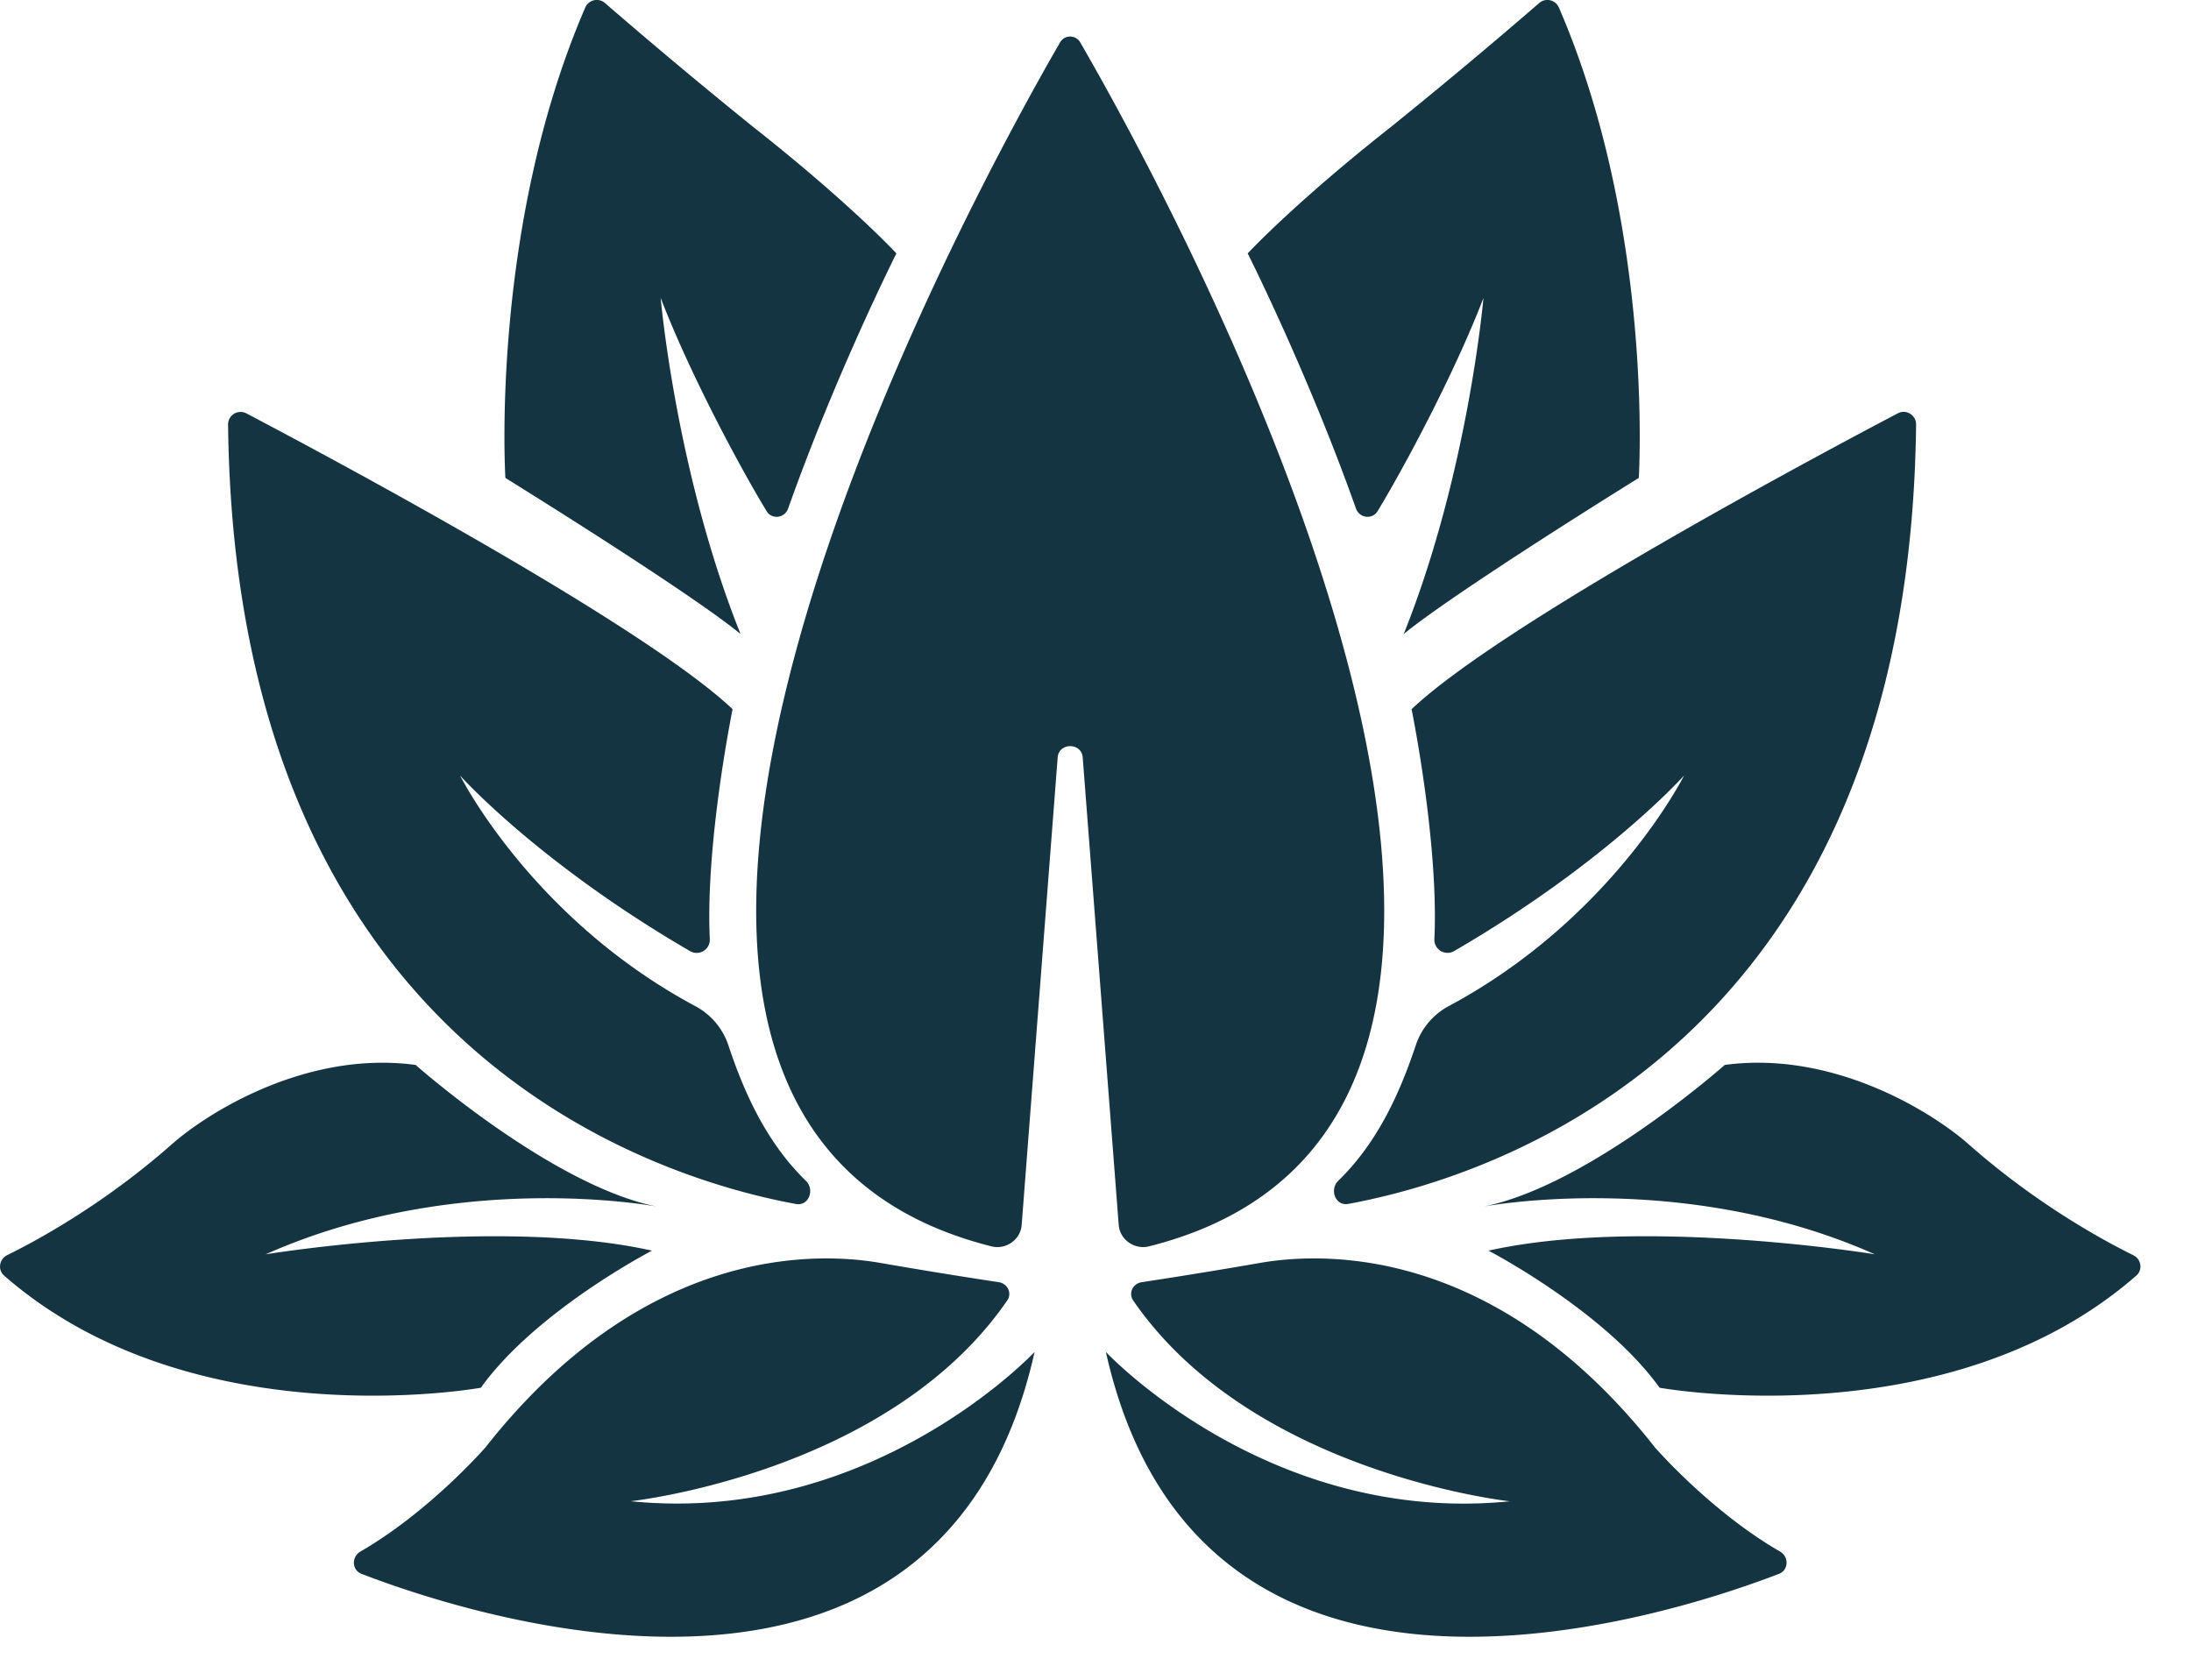
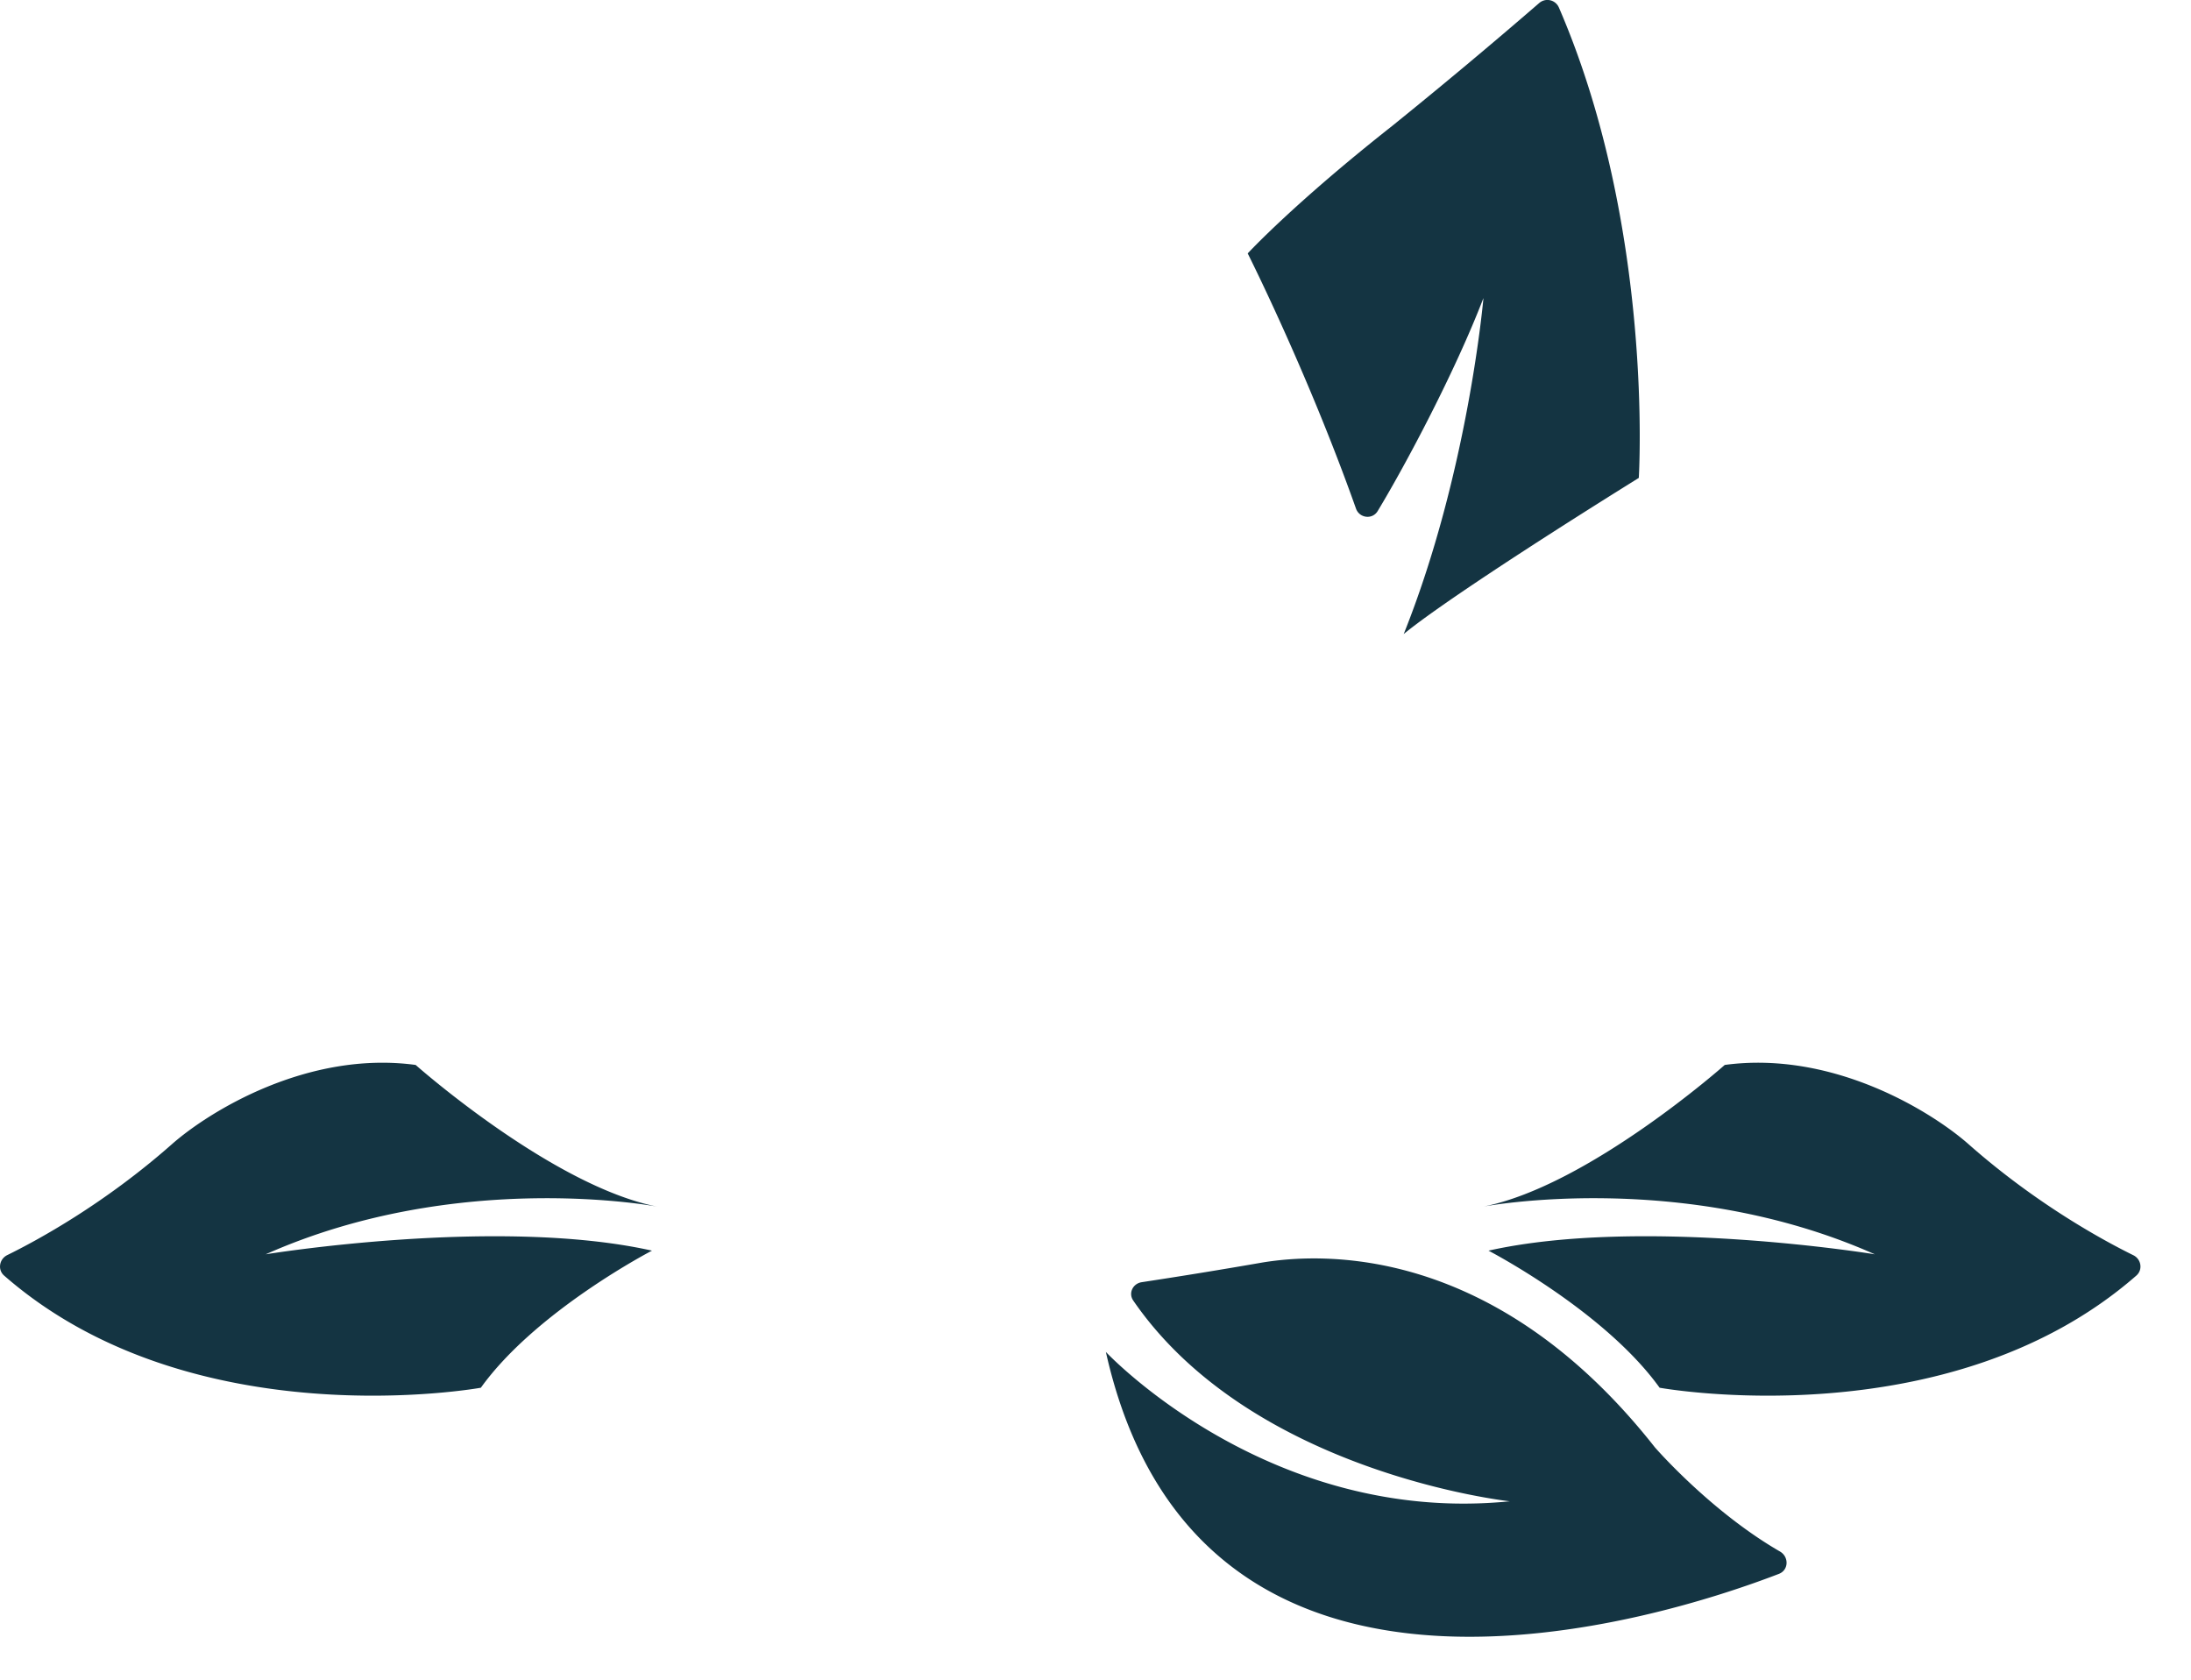
<svg xmlns="http://www.w3.org/2000/svg" width="30" height="23" viewBox="0 0 30 23" fill="none">
-   <path d="M10.14 8.682C9.254 6.47 9.046 4.078 9.046 4.078c.386 1.008 1.063 2.283 1.45 2.92.072.12.248.098.295-.034.66-1.861 1.483-3.494 1.483-3.494s-.625-.68-1.98-1.747A77.598 77.598 0 0 1 8.284.042.171.171 0 0 0 8.015.1C6.706 3.125 6.92 6.544 6.92 6.544c1.576.981 2.81 1.797 3.22 2.138z" fill="#143442" />
-   <path d="M13.575 17.066c.199.05.399-.092.414-.292l.493-6.402c.016-.207.327-.207.343 0l.493 6.402c.016.2.216.342.415.292 7.241-1.822.165-14.576-.94-16.482a.159.159 0 0 0-.28 0c-1.103 1.906-8.18 14.66-.938 16.482z" fill="#143442" />
-   <path d="M10.029 9.709h.002c-.159.813-.36 2.159-.312 3.153a.18.18 0 0 1-.268.163C7.364 11.812 6.3 10.62 6.3 10.62s.975 1.953 3.217 3.155a.945.945 0 0 1 .454.531c.225.68.536 1.35 1.063 1.862.126.123.039.35-.136.318-1.97-.363-7.678-2.15-7.775-10.673a.171.171 0 0 1 .248-.154c1.09.573 5.429 2.887 6.658 4.05zM19.328 9.71l.002-.001c1.23-1.164 5.567-3.478 6.657-4.05.114-.06.25.026.249.153-.098 8.524-5.805 10.31-7.775 10.673-.175.032-.262-.195-.136-.318.526-.511.837-1.181 1.063-1.862a.944.944 0 0 1 .453-.531c2.242-1.202 3.218-3.155 3.218-3.155s-1.065 1.194-3.152 2.406a.18.18 0 0 1-.267-.163c.047-.994-.153-2.34-.312-3.152zM8.635 20.556s3.529-.38 5.157-2.75c.068-.098.005-.23-.116-.249a76.86 76.86 0 0 1-1.616-.263c-.854-.15-3.223-.257-5.412 2.524 0 0-.76.875-1.711 1.426-.126.072-.122.255.014.307 1.548.596 7.936 2.675 9.215-3.039 0 0-2.225 2.377-5.53 2.044z" fill="#143442" />
  <path d="M8.927 17.125s-1.586.822-2.343 1.877c0 0-3.951.718-6.528-1.536-.091-.08-.066-.226.043-.28.414-.203 1.329-.701 2.254-1.518.496-.438 1.849-1.287 3.338-1.086 0 0 1.869 1.657 3.307 1.94 0 0-2.722-.521-5.36.653 0 0 3.183-.521 5.29-.05zM20.312 4.078s-.207 2.393-1.092 4.604c.41-.34 1.643-1.157 3.219-2.138 0 0 .214-3.42-1.095-6.443a.171.171 0 0 0-.268-.06 77.589 77.589 0 0 1-2.012 1.682c-1.355 1.068-1.98 1.747-1.98 1.747s.823 1.633 1.483 3.495c.047.13.223.153.296.034.386-.638 1.063-1.913 1.45-2.921zM22.66 19.819c-2.19-2.782-4.559-2.675-5.413-2.525a76.86 76.86 0 0 1-1.615.263c-.121.019-.184.15-.116.25 1.628 2.37 5.157 2.75 5.157 2.75-3.307.332-5.531-2.045-5.531-2.045 1.278 5.714 7.667 3.635 9.215 3.039.136-.052.14-.235.014-.307-.952-.55-1.711-1.425-1.711-1.425zM20.31 16.522c1.438-.283 3.306-1.94 3.306-1.94 1.49-.201 2.843.648 3.339 1.086.925.817 1.84 1.315 2.254 1.519.11.053.134.199.043.279-2.577 2.254-6.528 1.536-6.528 1.536-.758-1.055-2.343-1.877-2.343-1.877 2.105-.471 5.29.05 5.29.05-2.639-1.174-5.361-.653-5.361-.653z" fill="#143442" />
</svg>